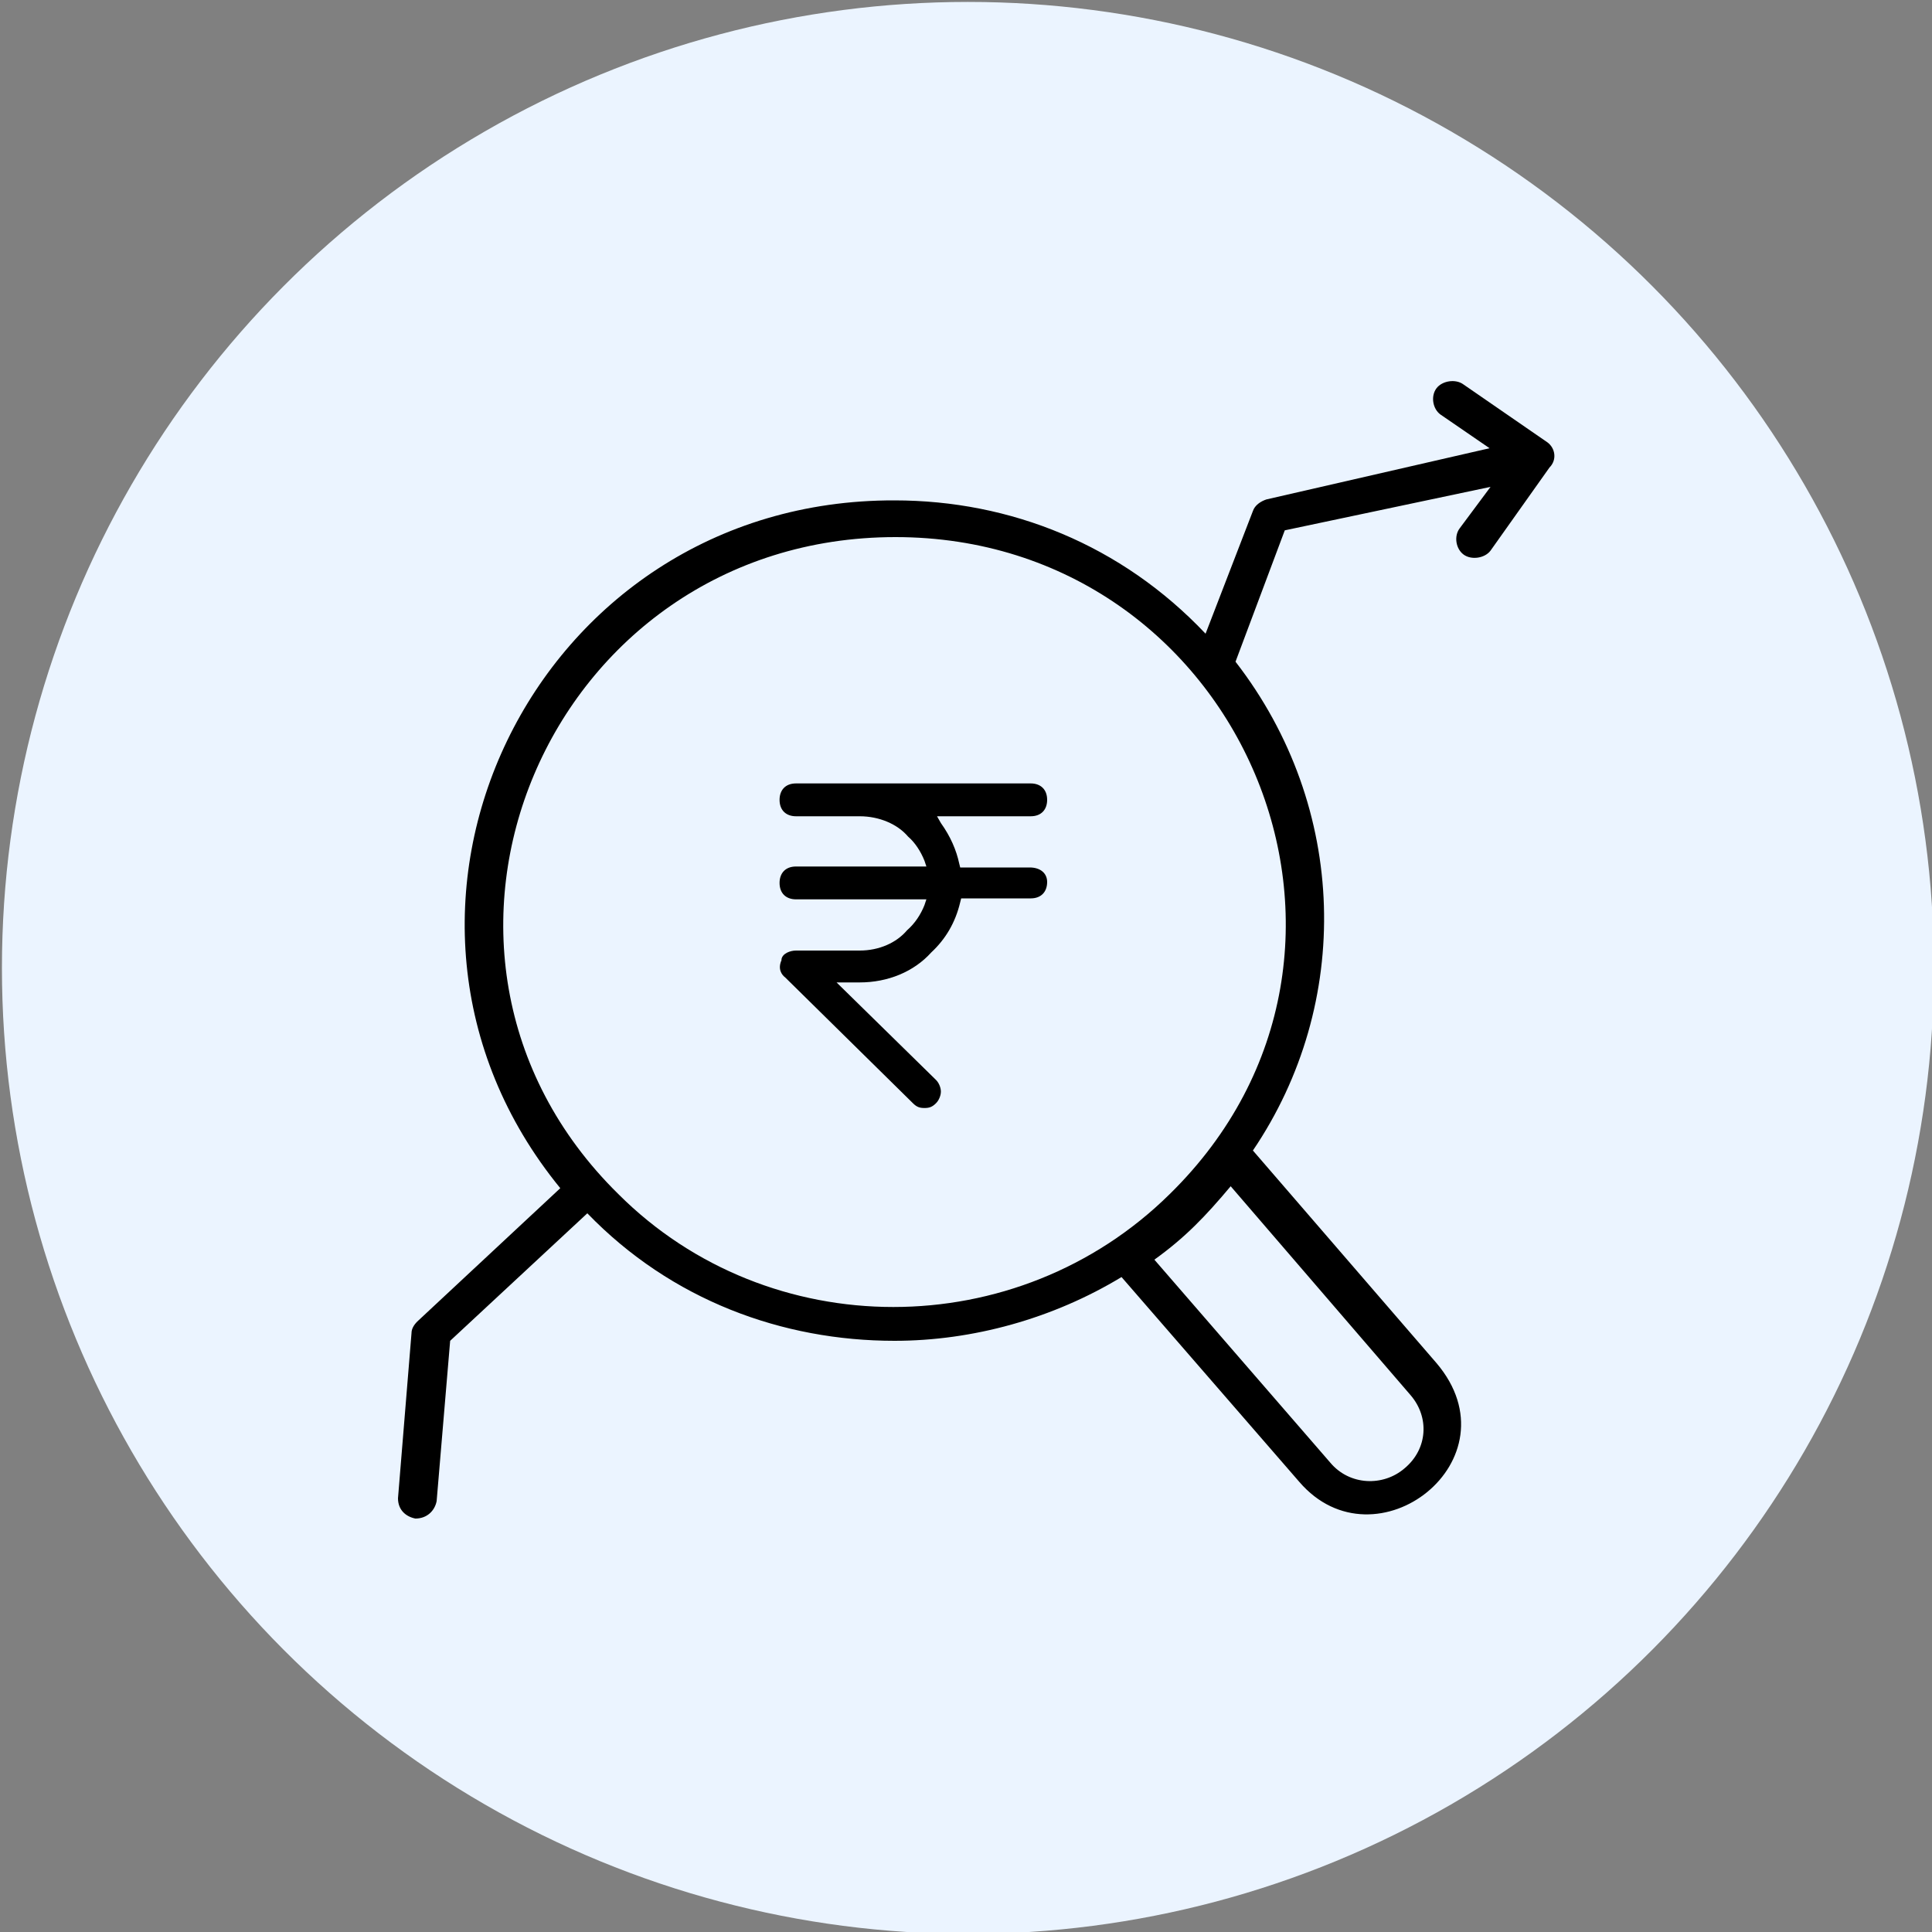
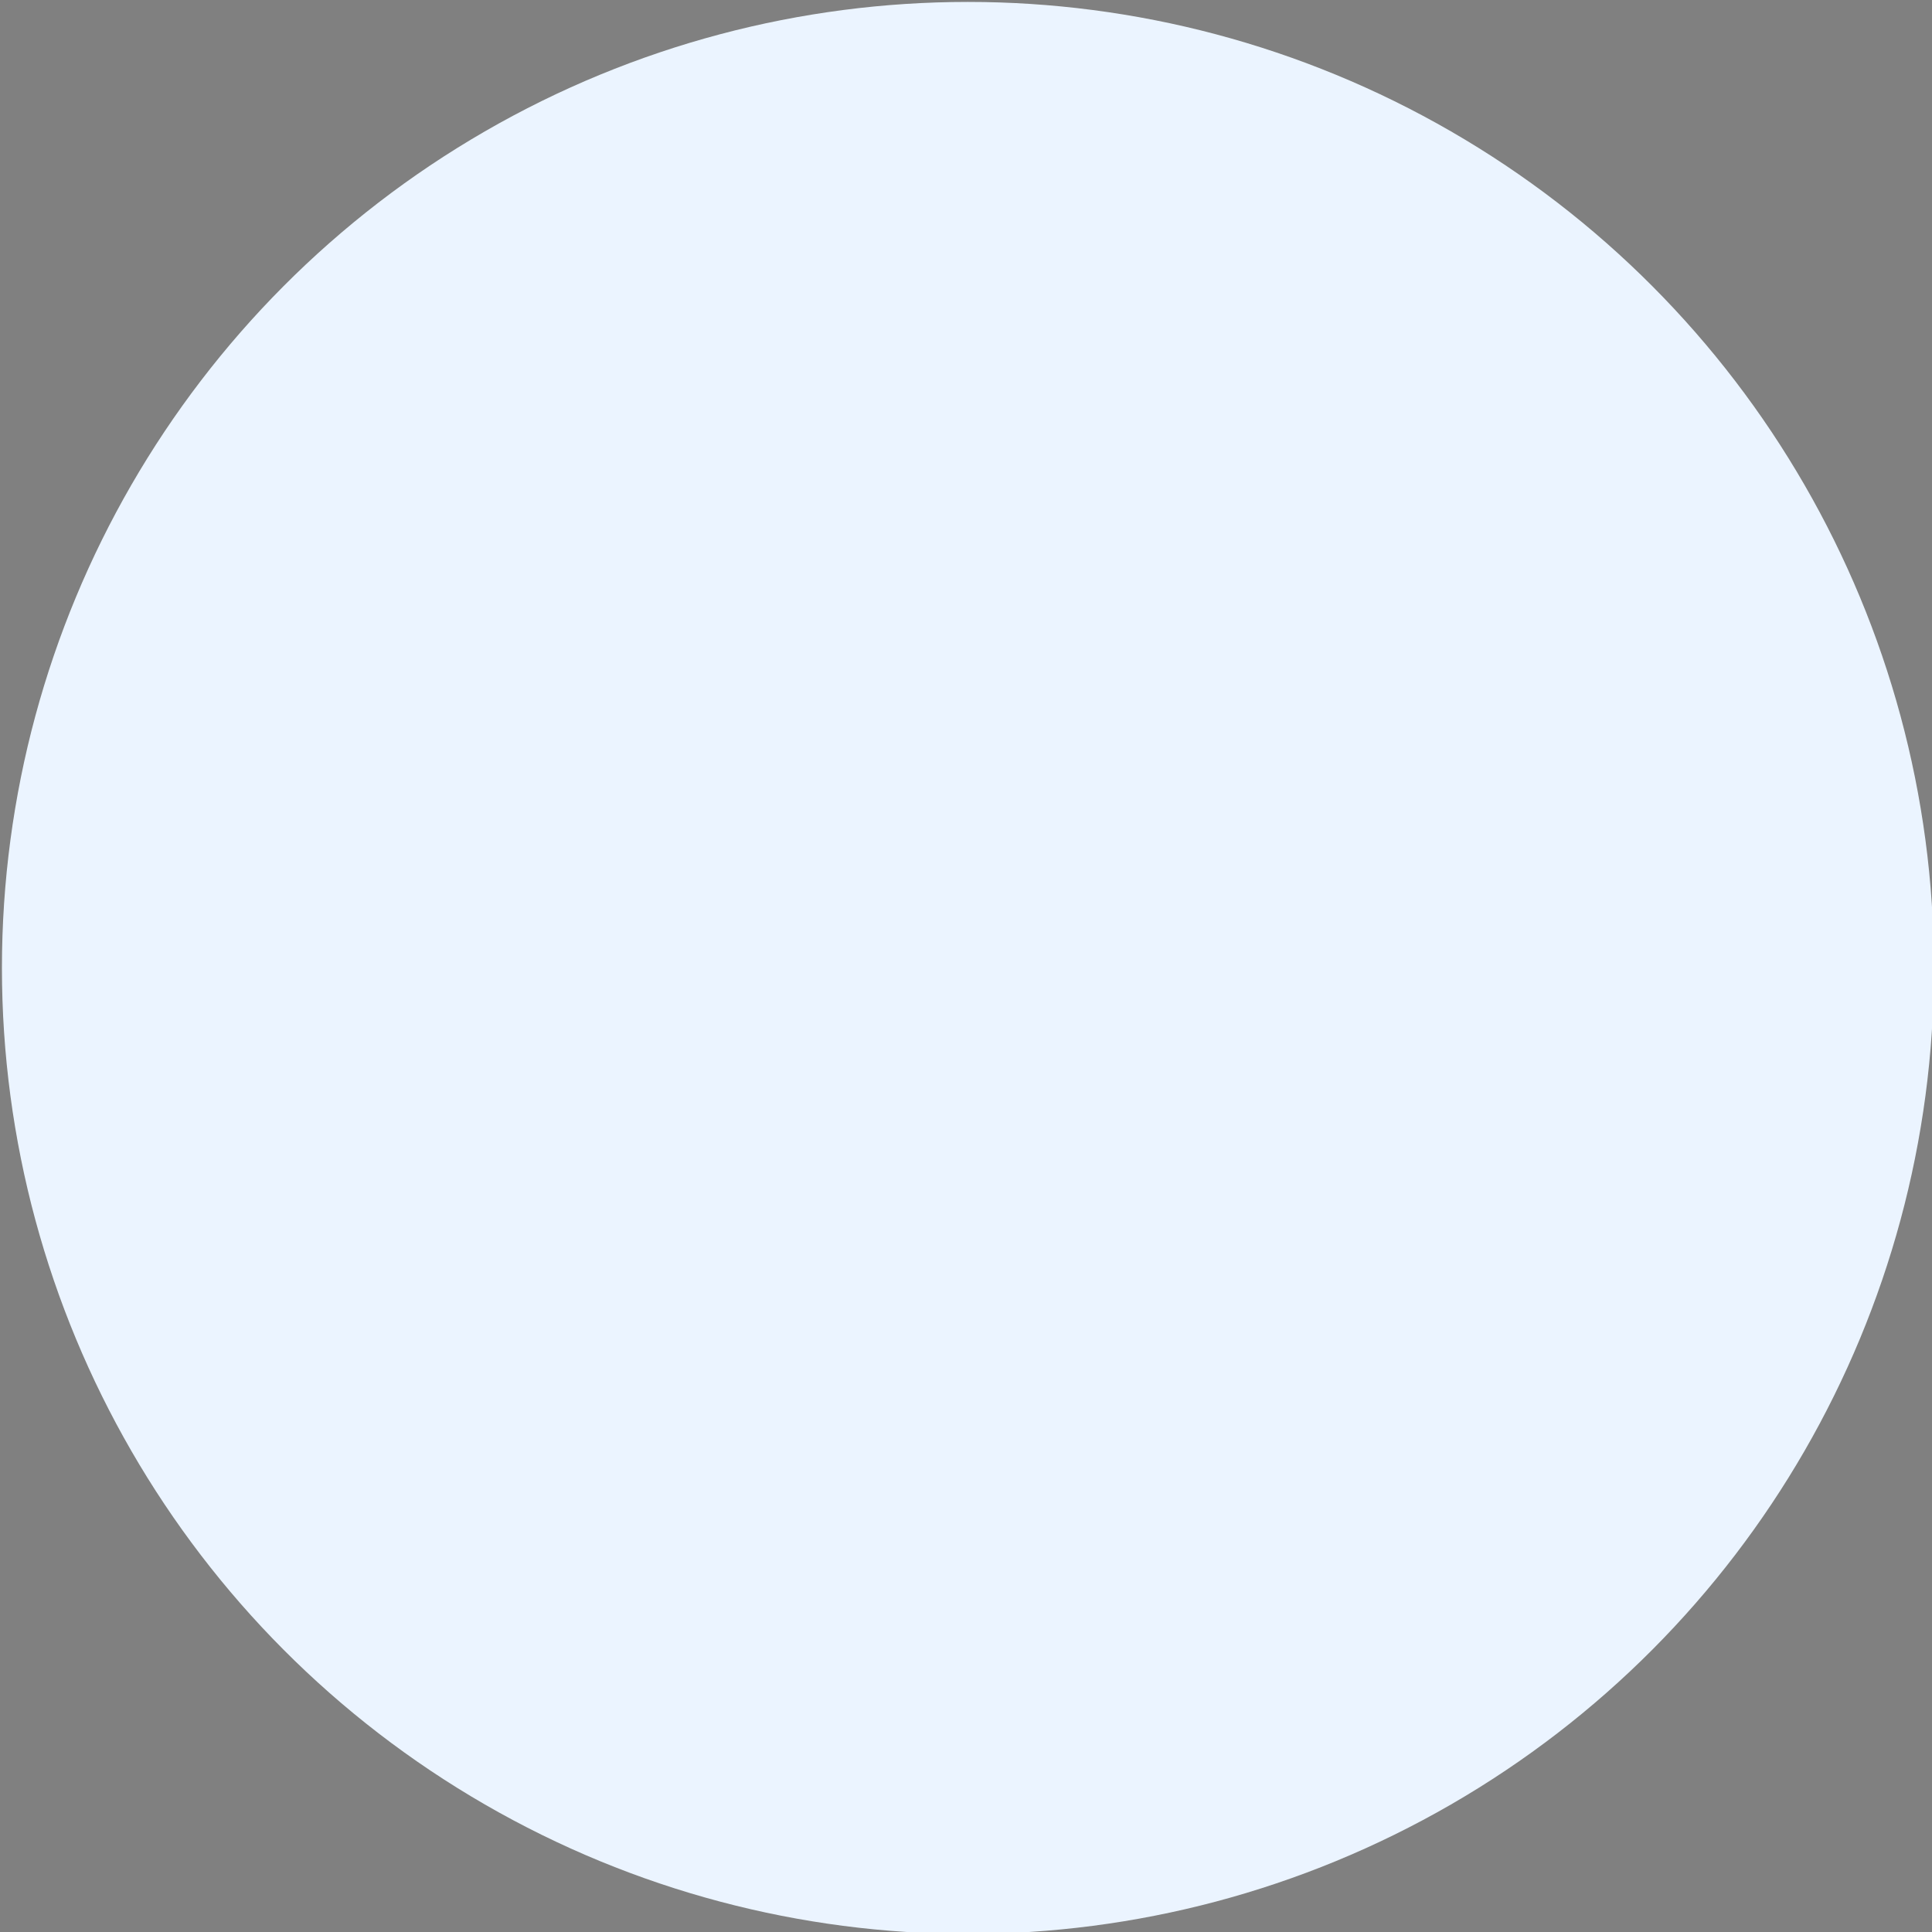
<svg xmlns="http://www.w3.org/2000/svg" version="1.1" id="Layer_1" x="0px" y="0px" viewBox="0 0 200 200" style="enable-background:new 0 0 200 200;" xml:space="preserve">
  <rect x="0" y="0" width="200" height="200" fill="#808080" stroke="none" />
  <style type="text/css">
	.st0{fill:#EBF4FF;}
</style>
  <g>
    <g>
      <ellipse class="st0" cx="100.2" cy="100.2" rx="100" ry="100" />
    </g>
    <g>
-       <path d="M160.2,45.8l-8.7-6c-0.8-0.6-2.2-0.4-2.8,0.4c-0.6,0.8-0.4,2.1,0.4,2.7l5.1,3.5l-23.1,5.3c-0.6,0.2-1.2,0.6-1.4,1.2    l-4.9,12.7c-8.7-9.2-20.2-13.8-32.2-13.8C55.1,51.7,34.7,94.5,58,123l-14.8,13.8c-0.4,0.4-0.6,0.8-0.6,1.2l-1.4,17.1    c0,1.2,0.8,1.9,1.8,2.1c1.2,0,2-0.8,2.2-1.8l1.4-16.6l14.2-13.2c8.7,9,20.2,13.2,31.8,13.2c8.1,0,16.4-2.3,23.5-6.6l18.4,21.2    c7.9,9.2,22.7-2.3,14.2-12.3l-19-22c10.3-15.2,9.9-35.5-1.8-50.6l5.1-13.6l21.3-4.5l-3.2,4.3c-0.6,0.8-0.4,2.1,0.4,2.7    c0.8,0.6,2.2,0.4,2.8-0.4l6.1-8.6C161.2,47.6,161,46.4,160.2,45.8L160.2,45.8z M146,144.4c2,2.3,1.8,5.6-0.6,7.6    c-2.2,1.9-5.7,1.8-7.7-0.6l-18.2-21c3.2-2.3,5.3-4.5,7.9-7.6L146,144.4z M121.1,123.6c-15.8,15.6-41.5,15.6-57.1,0    c-25.5-25.1-7.3-68,28.7-68C128.4,55.6,146.8,98.4,121.1,123.6z" />
-       <path d="M106.6,89.8h-7.2l-0.1-0.4c-0.3-1.4-0.9-2.8-1.9-4.2L97,84.5h9.7c1.1,0,1.7-0.7,1.7-1.7c0-1.1-0.7-1.7-1.7-1.7H82.4    c-1.1,0-1.7,0.7-1.7,1.7c0,1.1,0.7,1.7,1.7,1.7H89c2,0,3.9,0.8,5,2.1c0.7,0.6,1.3,1.5,1.7,2.5l0.2,0.6H82.4    c-1.1,0-1.7,0.7-1.7,1.7c0,1.1,0.7,1.7,1.7,1.7h13.5l-0.2,0.6c-0.4,1-1,1.9-1.8,2.6c-1.1,1.3-2.9,2.1-4.9,2.1h-6.6    c-0.6,0-1.4,0.3-1.5,0.9l0,0.1c-0.4,0.9,0,1.5,0.4,1.8l13.2,13c0.4,0.4,0.7,0.5,1.2,0.5s0.8-0.1,1.2-0.5c0.3-0.3,0.5-0.8,0.5-1.2    s-0.2-0.9-0.5-1.2l-10.3-10.1H89c2.9,0,5.6-1.1,7.4-3.1c1.5-1.4,2.5-3.1,3-5.2l0.1-0.4h7.2c1.1,0,1.7-0.7,1.7-1.7    C108.4,90.4,107.7,89.8,106.6,89.8z" />
-     </g>
+       </g>
  </g>
</svg>